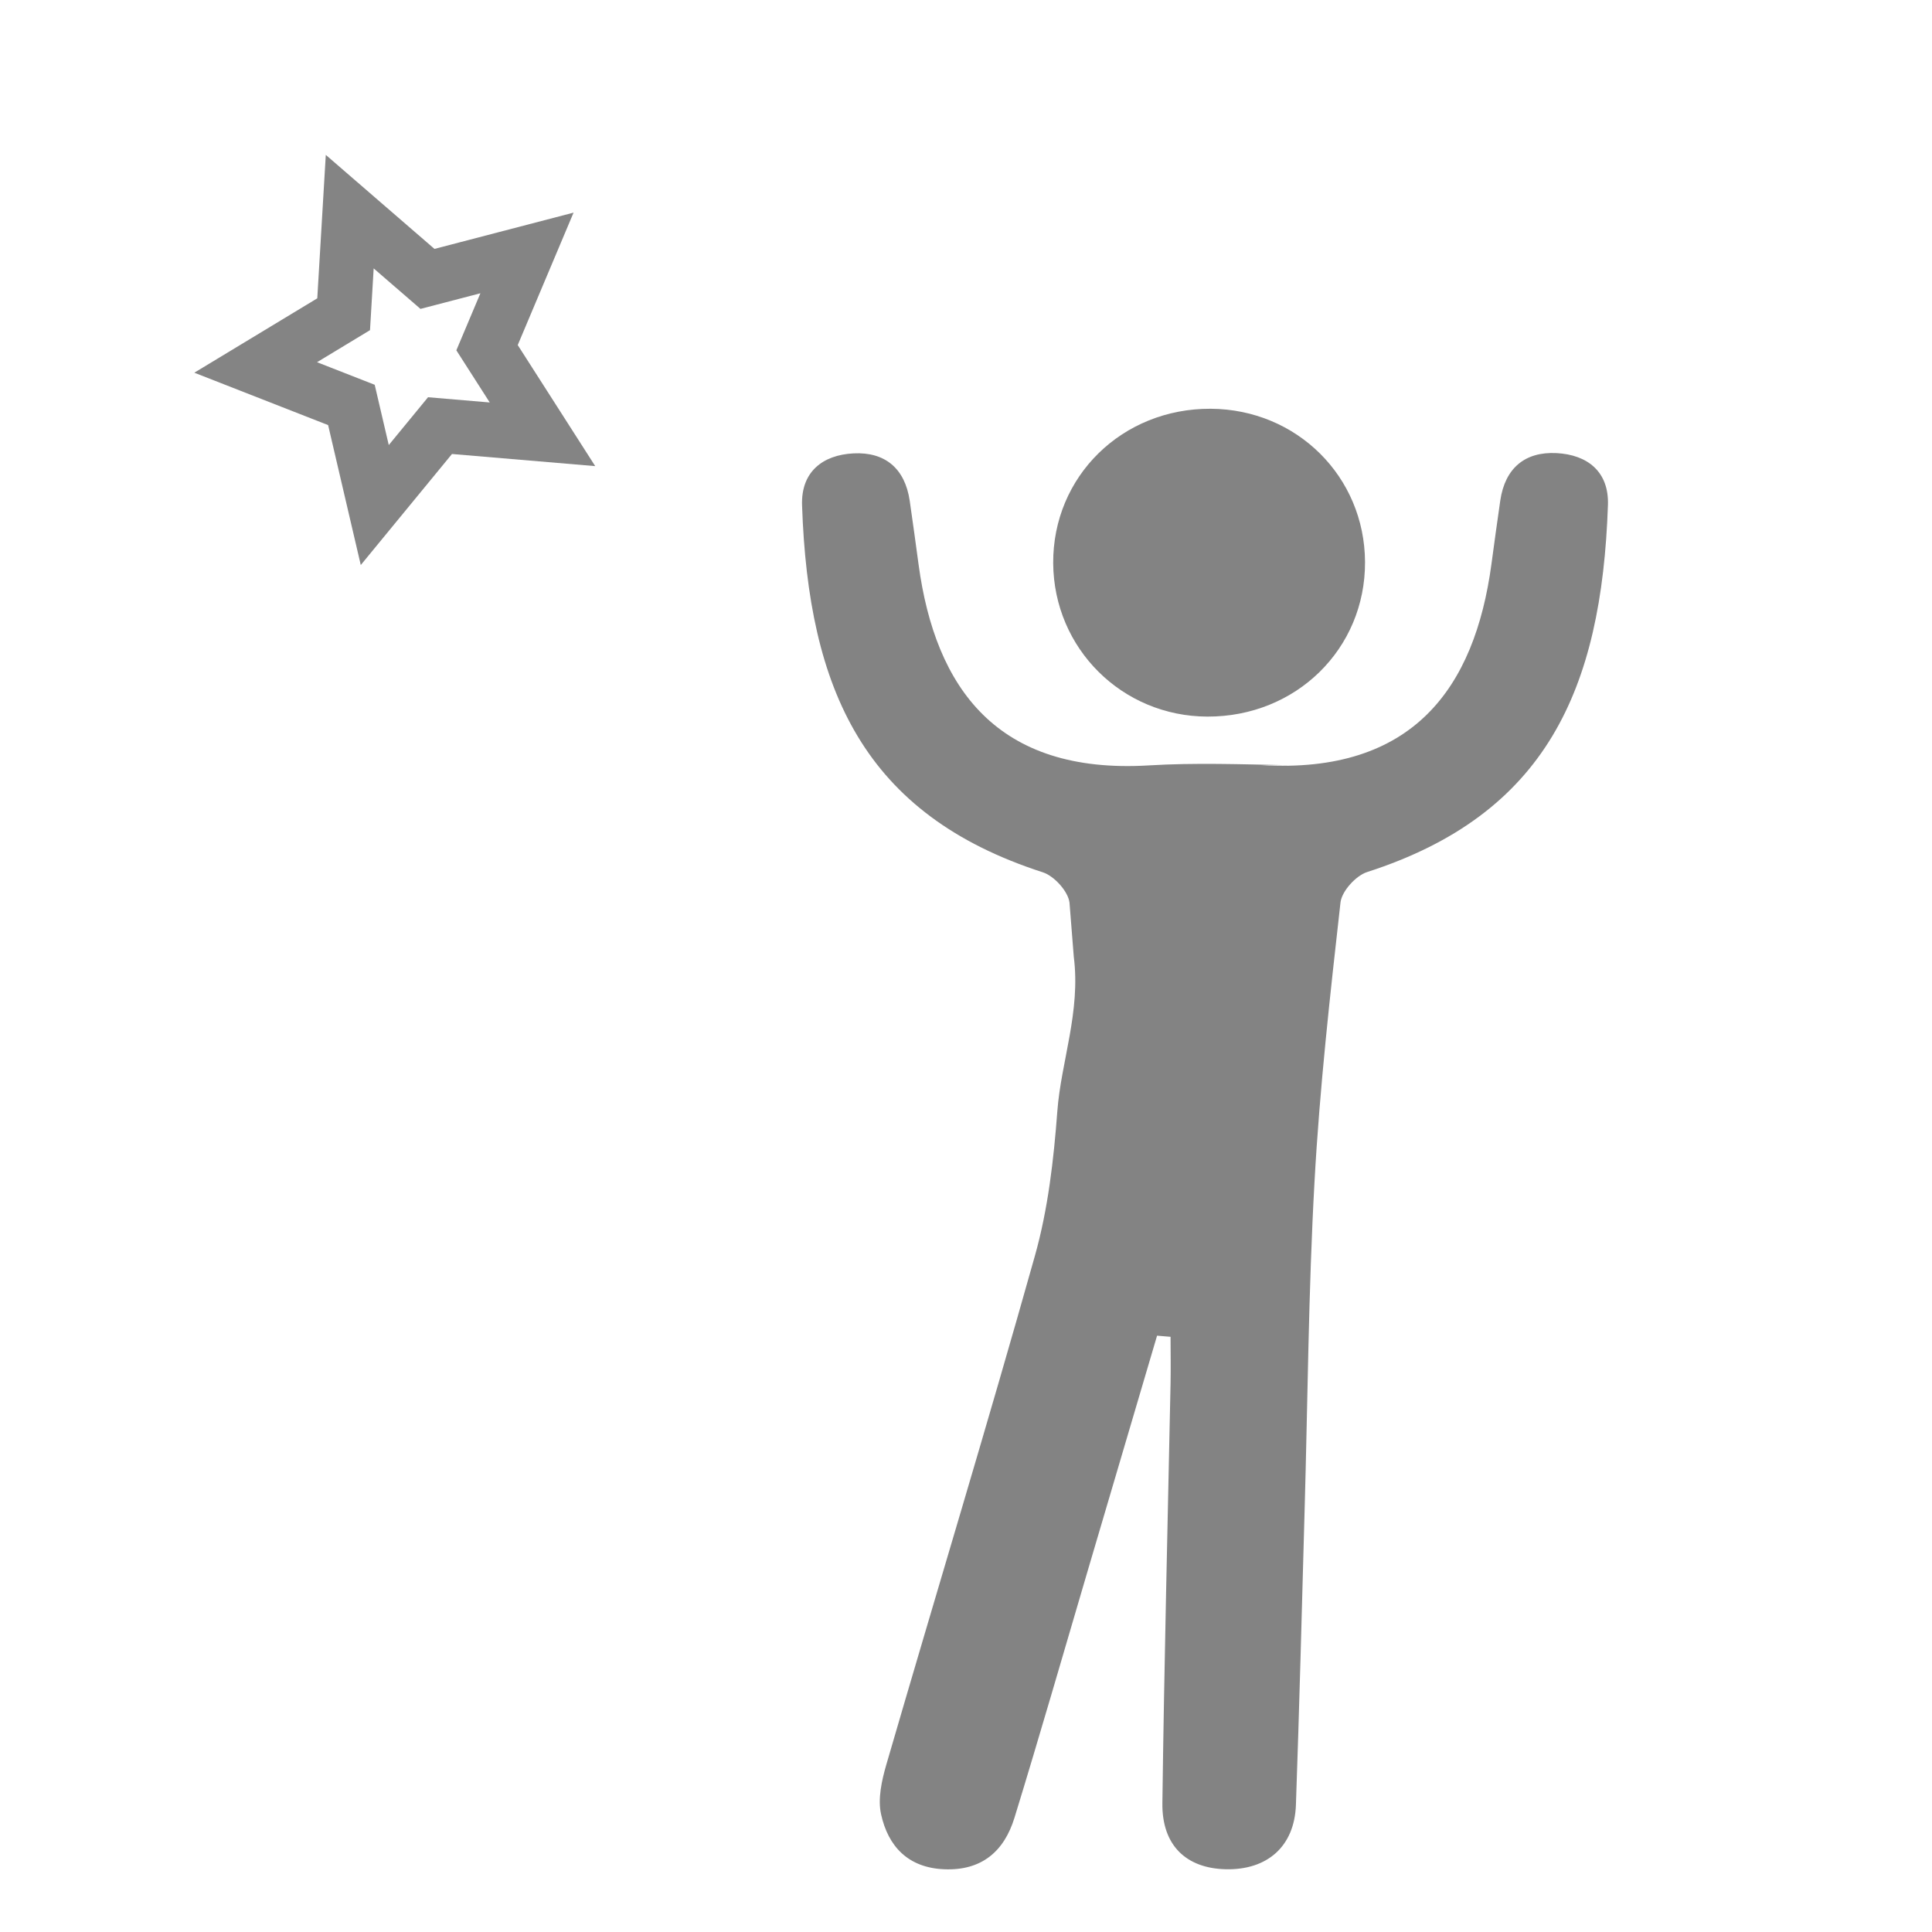
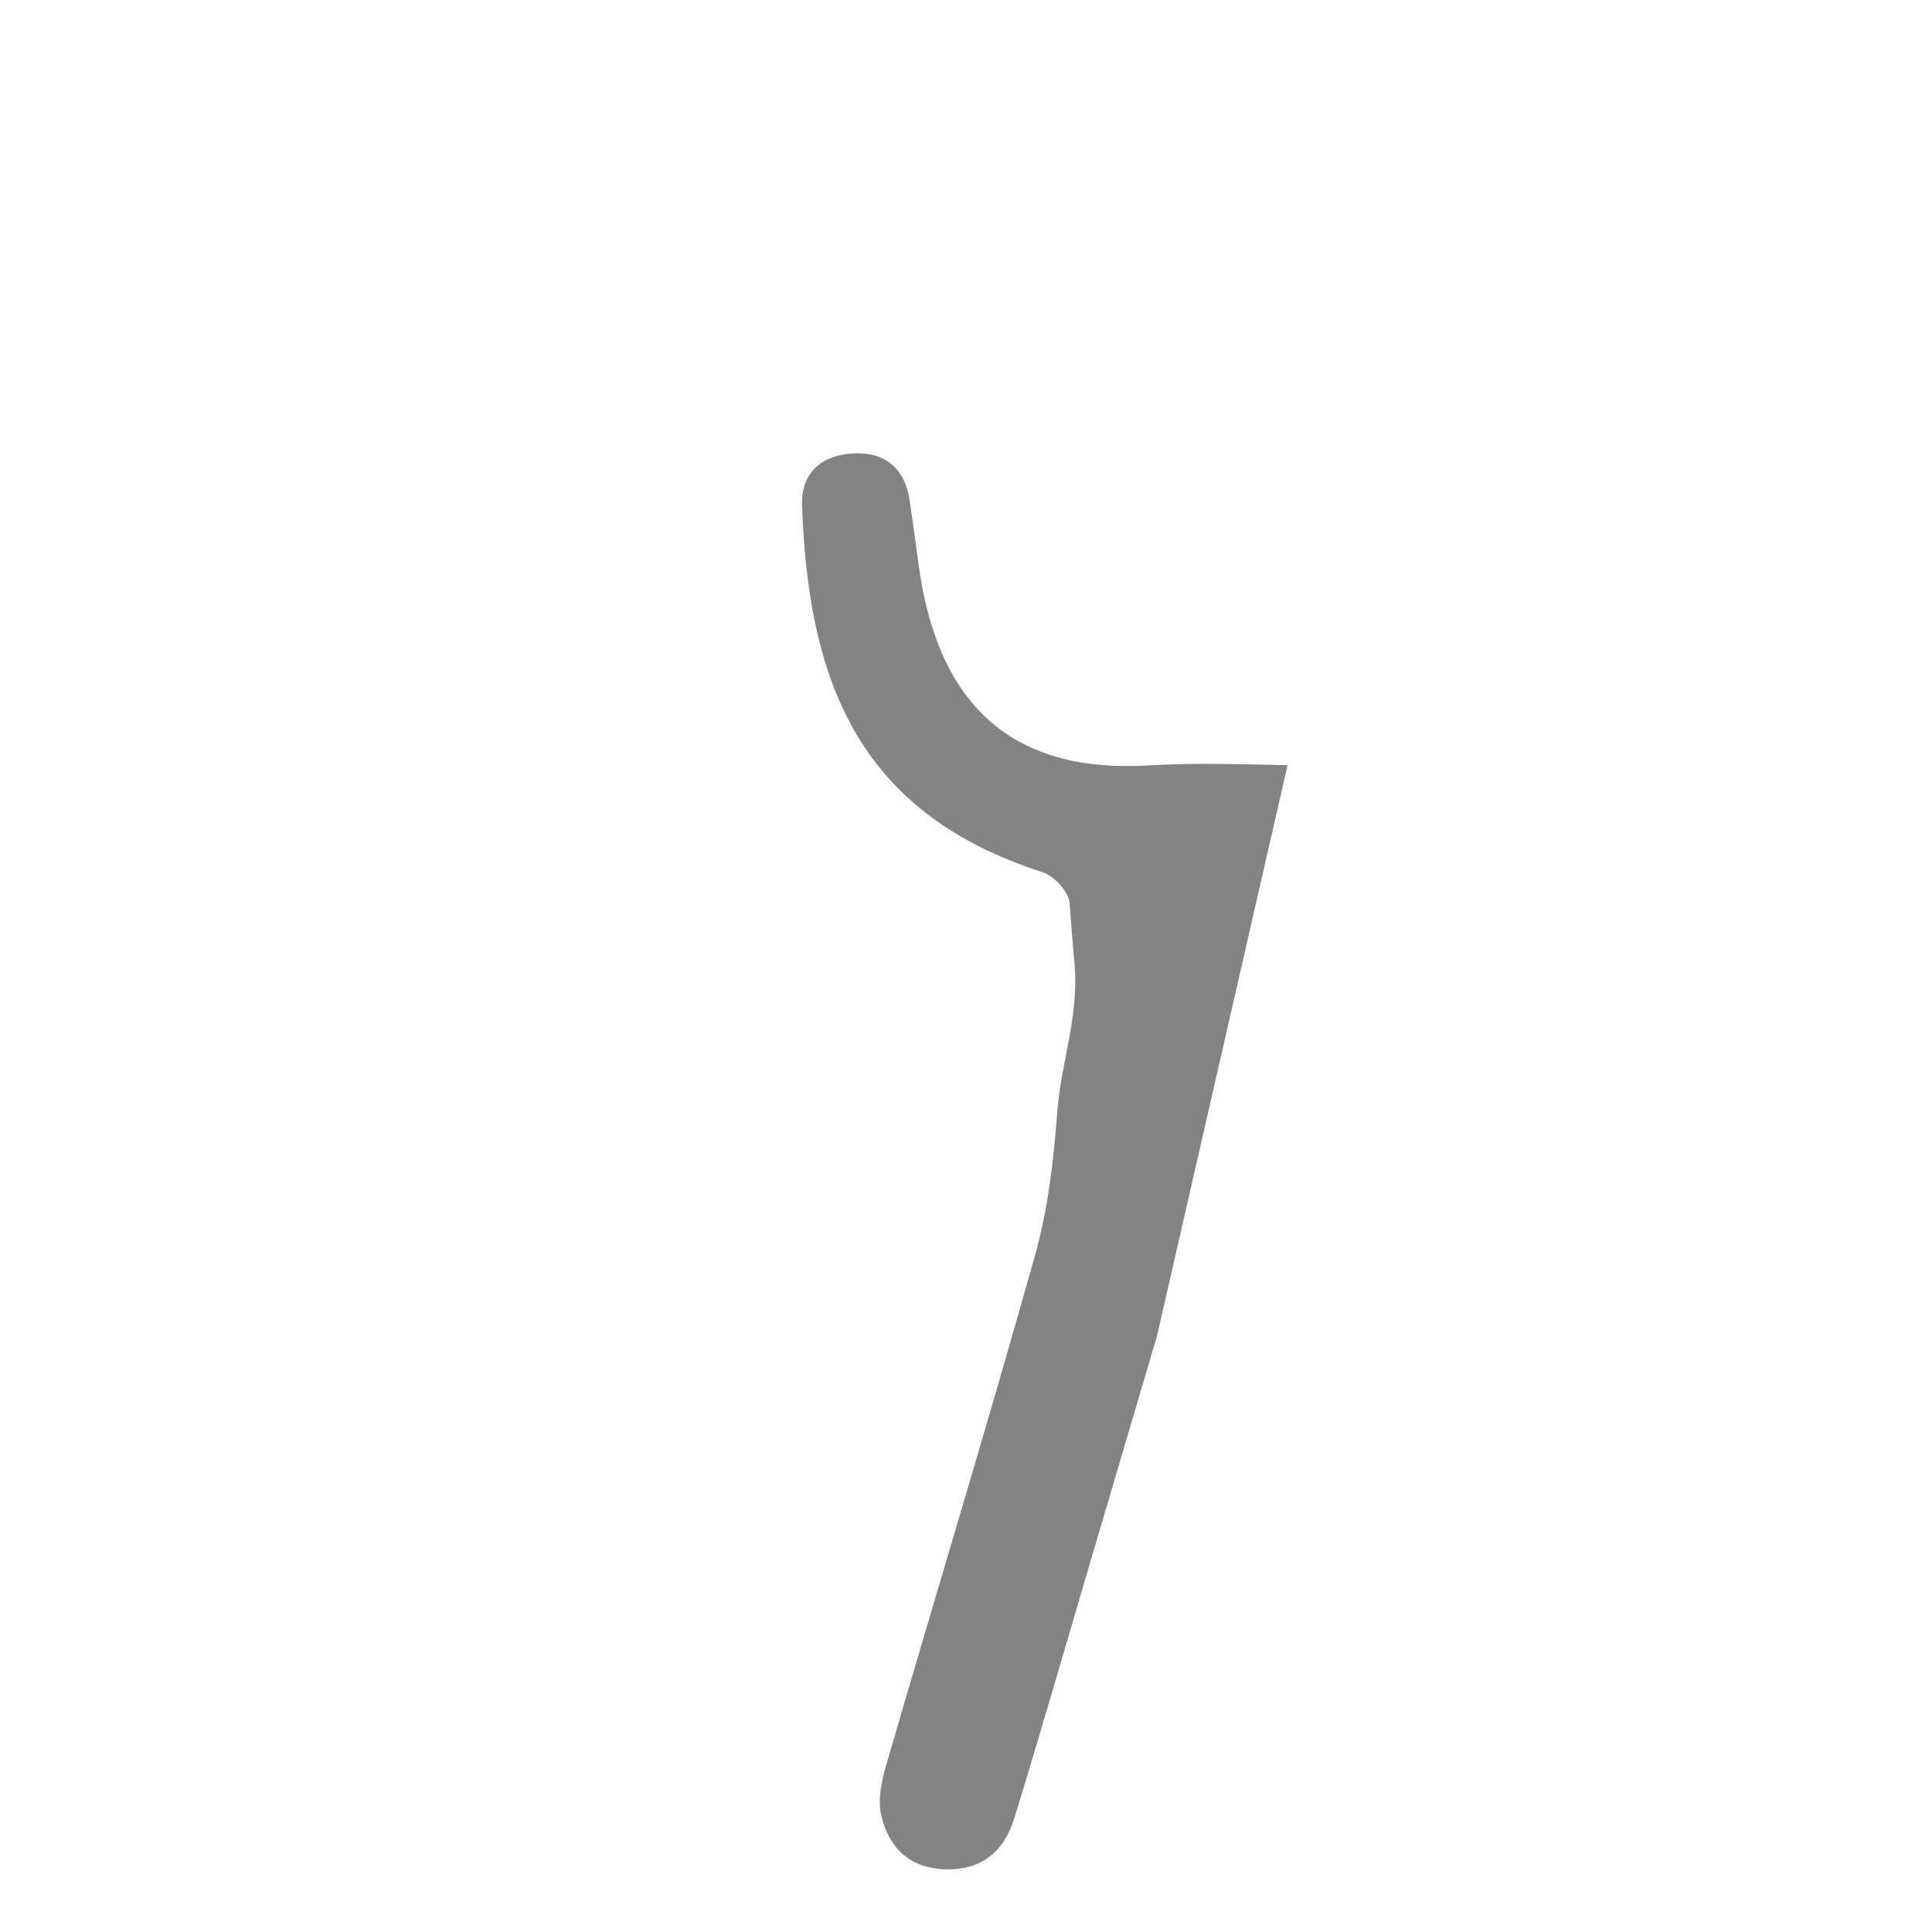
<svg xmlns="http://www.w3.org/2000/svg" id="Ebene_1" version="1.1" viewBox="0 0 425.2 425.2">
  <defs>
    <style>
      .st0 {
        fill: none;
        stroke: #848484;
        stroke-miterlimit: 10;
        stroke-width: 12px;
      }

      .st1 {
        fill: #838383;
      }
    </style>
  </defs>
-   <path class="st1" d="M265.75,157.71c-18.8-.04-33.83-15-33.96-33.75-.11-19.12,15.17-34.09,34.66-34,18.95.11,33.89,14.93,33.97,33.74.07,19.1-15.18,34.06-34.68,34.01" />
-   <path class="st1" d="M283.37,168.41c-10.16-.2-20.37-.57-30.51.04-33.47,2.02-47.01-17.05-50.69-44.16-.64-4.7-1.27-9.4-1.96-14.1-1.05-7.09-5.42-10.76-12.37-10.41-6.85.35-11.58,4.12-11.32,11.45,1.39,40.63,13.65,68.07,52.99,80.75,2.49.8,5.59,4.21,5.87,6.69l.94,11.87c1.55,12.14-2.81,23.15-3.62,34.04-.8,10.66-2.04,21.5-4.92,31.75-10.51,37.43-21.84,74.64-32.7,111.98-1.02,3.52-1.93,7.56-1.17,10.98,1.54,7.02,5.9,11.75,13.83,12.1,8.31.37,13.26-3.95,15.53-11.34,5.57-18.12,10.81-36.35,16.17-54.54l15.21-51.55c.99.08,1.99.16,2.97.25,0,3.41.07,6.81,0,10.22-.63,30.79-1.4,61.6-1.8,92.41-.12,9.28,5.22,14.33,13.9,14.55,9.18.22,15.17-5.01,15.49-14.17.76-21.58,1.31-43.17,1.91-64.75.69-24.13.84-48.29,2.18-72.38,1.13-20.53,3.42-41.03,5.72-61.48.29-2.48,3.38-5.89,5.87-6.69,39.34-12.67,51.6-40.11,52.99-80.75.26-7.33-4.47-11.09-11.32-11.45-6.95-.35-11.32,3.32-12.37,10.41-.69,4.7-1.32,9.4-1.96,14.1-3.68,27.12-17.22,46.18-50.69,44.16" />
-   <polygon class="st0" points="119.39 95.58 96.84 93.67 82.48 111.15 77.34 89.12 56.27 80.87 75.63 69.16 76.97 46.58 94.08 61.38 115.98 55.67 107.19 76.52 119.39 95.58" />
+   <path class="st1" d="M283.37,168.41c-10.16-.2-20.37-.57-30.51.04-33.47,2.02-47.01-17.05-50.69-44.16-.64-4.7-1.27-9.4-1.96-14.1-1.05-7.09-5.42-10.76-12.37-10.41-6.85.35-11.58,4.12-11.32,11.45,1.39,40.63,13.65,68.07,52.99,80.75,2.49.8,5.59,4.21,5.87,6.69l.94,11.87c1.55,12.14-2.81,23.15-3.62,34.04-.8,10.66-2.04,21.5-4.92,31.75-10.51,37.43-21.84,74.64-32.7,111.98-1.02,3.52-1.93,7.56-1.17,10.98,1.54,7.02,5.9,11.75,13.83,12.1,8.31.37,13.26-3.95,15.53-11.34,5.57-18.12,10.81-36.35,16.17-54.54l15.21-51.55" />
</svg>